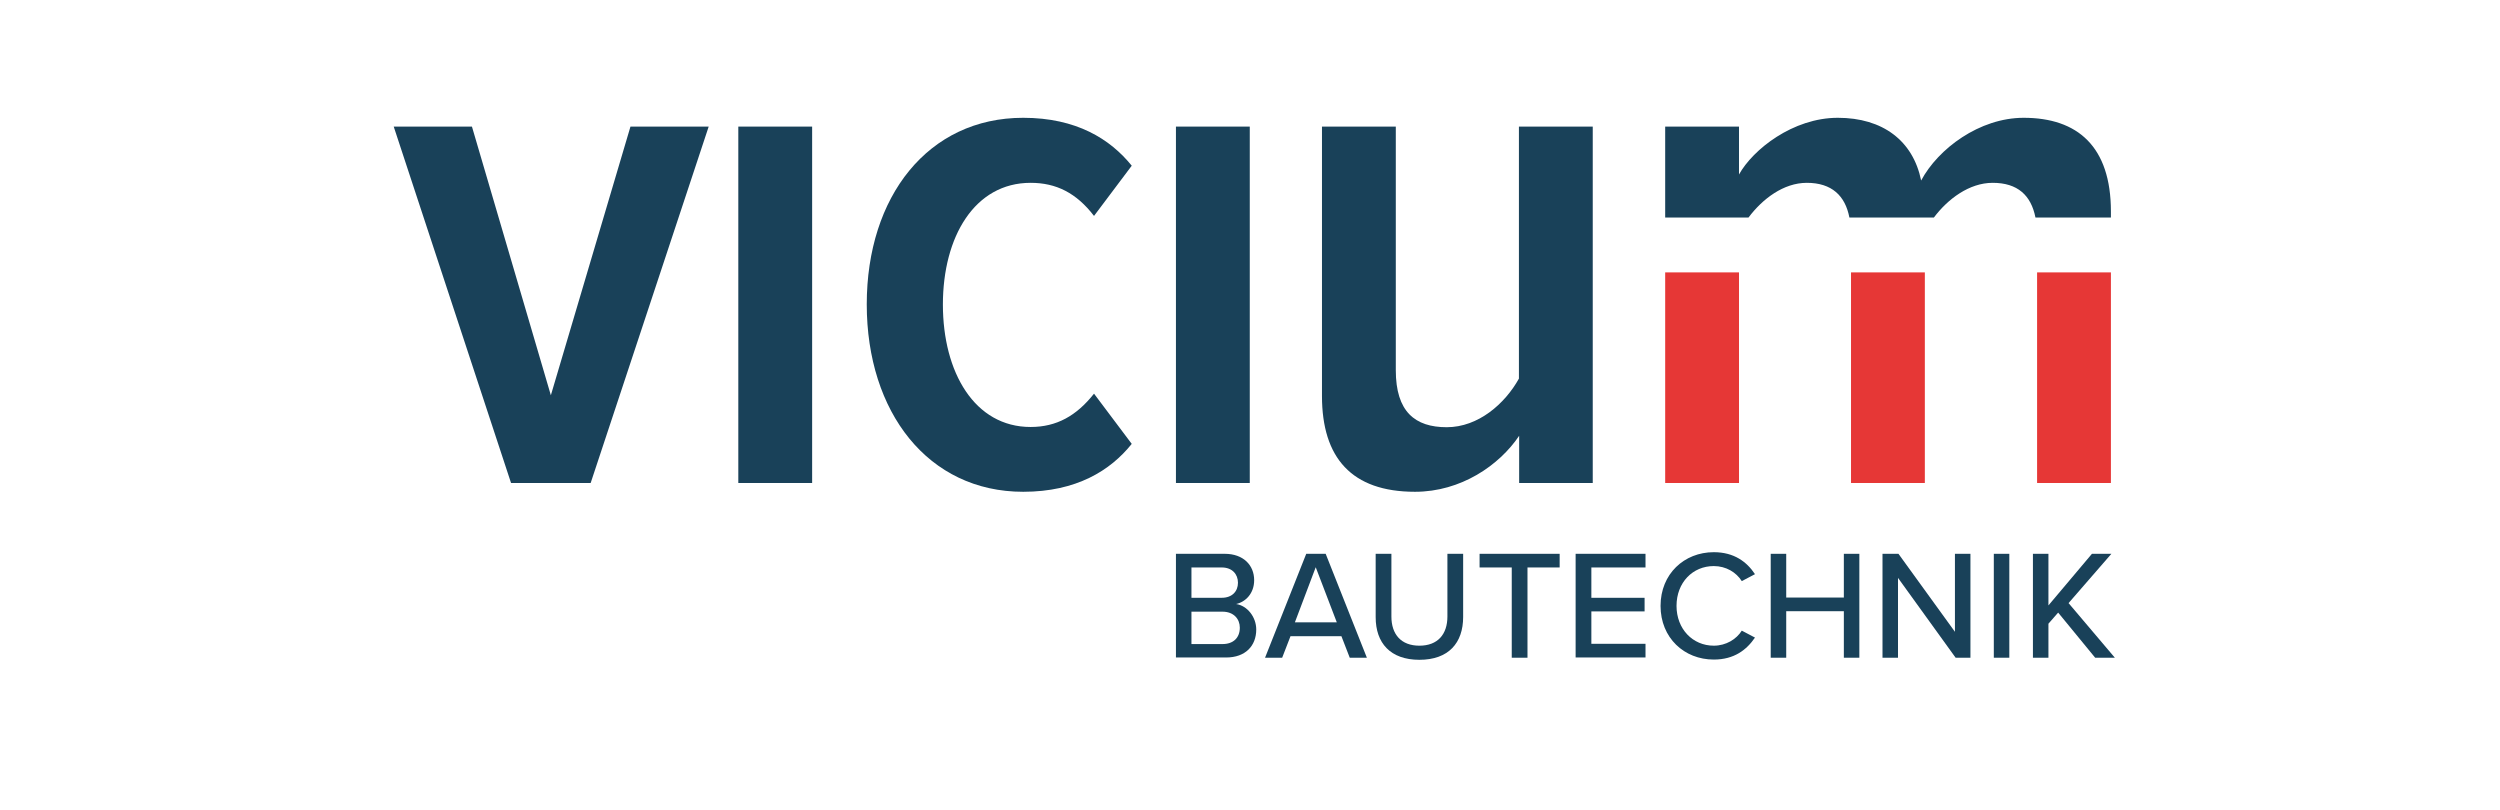
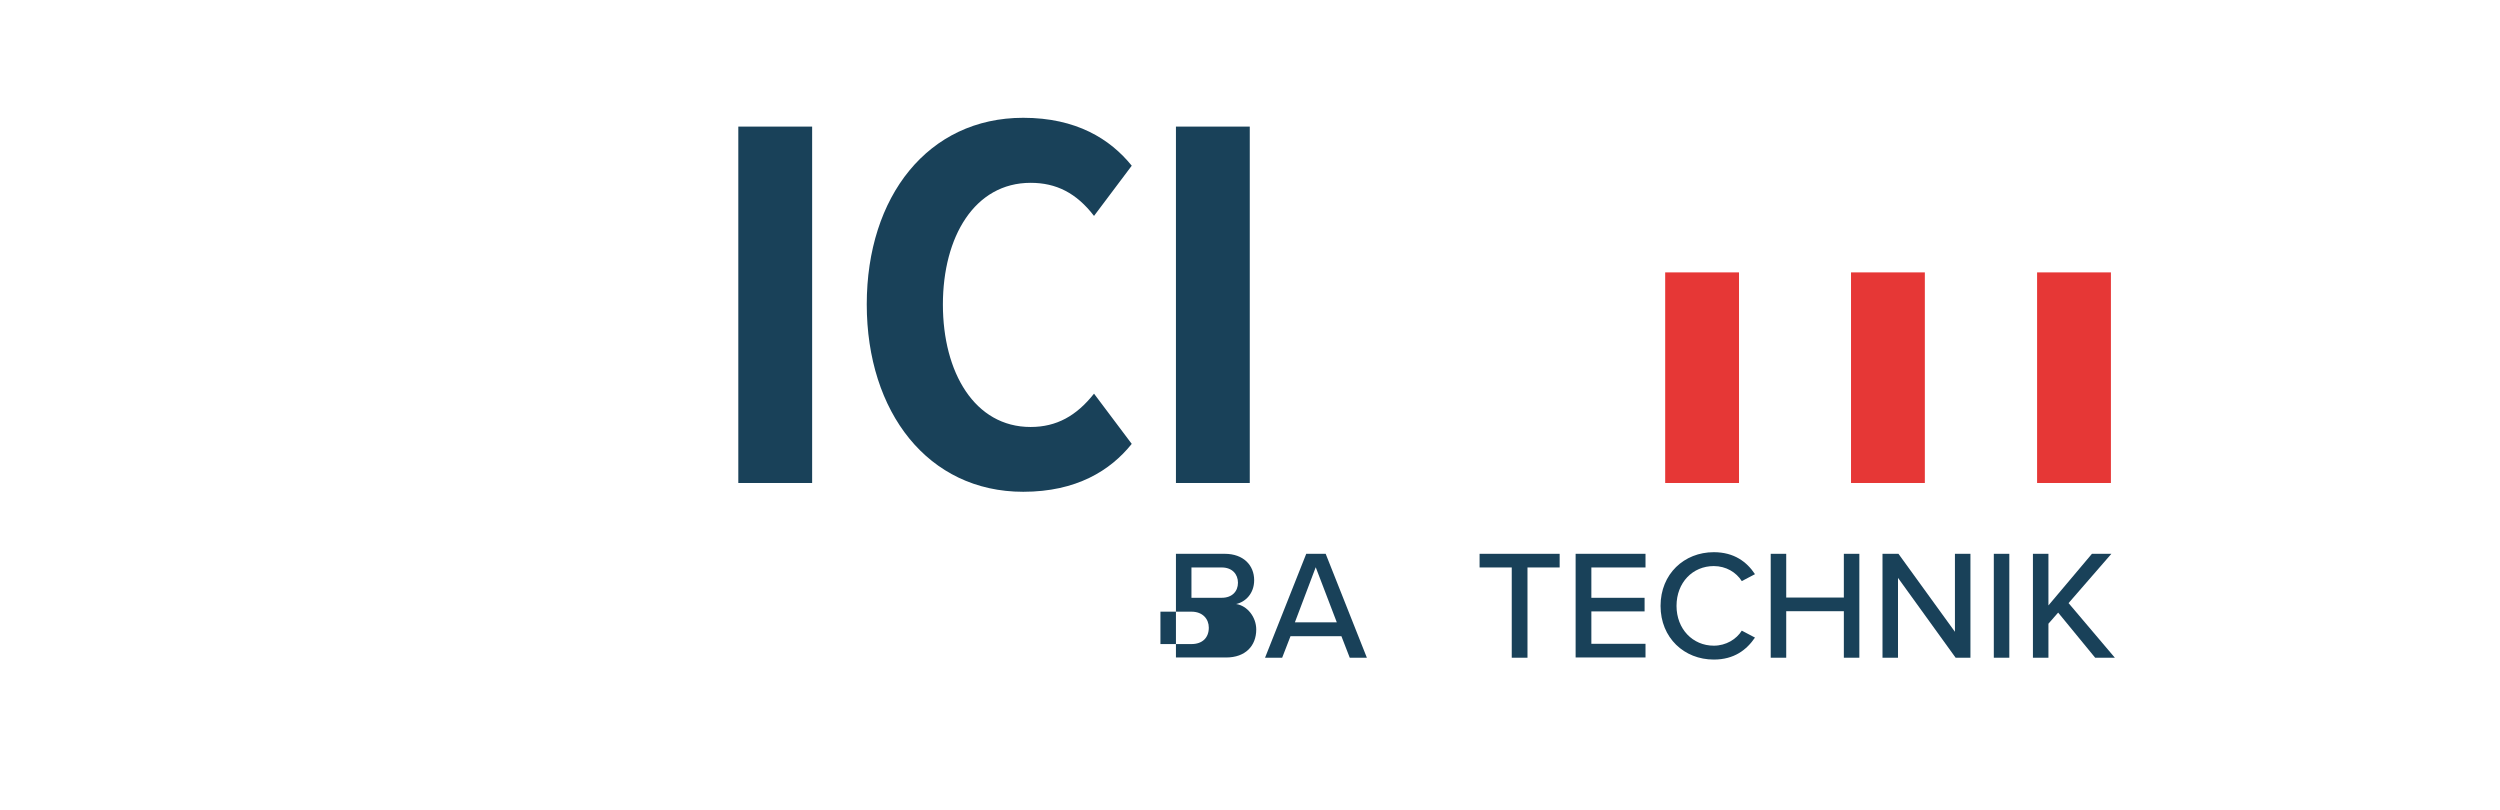
<svg xmlns="http://www.w3.org/2000/svg" version="1.1" id="Ebene_1" x="0px" y="0px" viewBox="0 0 1080 350" style="enable-background:new 0 0 1080 350;" xml:space="preserve" width="250" height="81">
  <style type="text/css">
	.st0{fill:#194159;}
	.st1{fill:#E63736;}
	.st2{enable-background:new    ;}
</style>
-   <path class="st0" d="M656.3,208.7v-20.4c-8.6,12.8-25.2,24.2-45,24.2c-27.4,0-40.2-14.7-40.2-41.4V54.7H603V160  c0,17.9,8.3,24.6,22,24.6s25.2-10.2,31.2-21V54.7h31.9v154H656.3z" />
  <g>
-     <path class="st0" d="M220.7,208.7L170,54.7h33.8l34.1,116.1l34.4-116.1h33.8l-51,154H220.7L220.7,208.7z" />
    <path class="st0" d="M318.9,208.7v-154h31.9v154H318.9z" />
    <path class="st0" d="M442,50.9c23,0,37.6,9.2,46.9,20.7l-16.3,21.7C465,83.4,456.3,79,445.2,79c-24.2,0-37.9,23.3-37.9,52.6   s13.7,52.9,37.9,52.9c11.2,0,19.8-4.8,27.4-14.4l16.3,21.7c-9.2,11.5-23.9,20.7-46.9,20.7c-41.1,0-67.6-34.4-67.6-81   S400.9,50.9,442,50.9L442,50.9z" />
    <path class="st0" d="M508,208.7v-154h31.9v154H508z" />
  </g>
  <g>
-     <path class="st0" d="M874.3,50.9c-19.1,0-37,13.4-44.3,27.1c-3.5-17.2-16.6-27.1-36-27.1s-36.7,13.7-42.7,24.5V54.7h-31.9V94h36   c6-8,15.1-15,25.2-15c10.8,0,16.6,5.6,18.4,15h36.5c6-8,15.3-15,25.4-15c10.8,0,16.6,5.4,18.5,15H912v-2.6   C912,63.3,897.6,50.9,874.3,50.9z" />
    <rect x="719.4" y="117.7" class="st1" width="31.9" height="91" />
    <rect x="799.7" y="117.7" class="st1" width="31.9" height="91" />
    <rect x="880.1" y="117.7" class="st1" width="31.9" height="91" />
  </g>
  <g class="st2">
-     <path class="st0" d="M508,284.2v-44.9h21.1c8,0,12.7,4.9,12.7,11.4c0,5.7-3.7,9.4-7.8,10.3c4.8,0.7,8.7,5.6,8.7,11   c0,7.1-4.7,12.1-13,12.1H508z M514.7,258.3h13.1c4.5,0,7-2.8,7-6.5c0-3.7-2.5-6.6-7-6.6h-13.1V258.3z M514.7,278.3h13.4   c4.7,0,7.5-2.7,7.5-7.1c0-3.7-2.6-6.9-7.5-6.9h-13.4V278.3z" />
+     <path class="st0" d="M508,284.2v-44.9h21.1c8,0,12.7,4.9,12.7,11.4c0,5.7-3.7,9.4-7.8,10.3c4.8,0.7,8.7,5.6,8.7,11   c0,7.1-4.7,12.1-13,12.1H508z M514.7,258.3h13.1c4.5,0,7-2.8,7-6.5c0-3.7-2.5-6.6-7-6.6h-13.1V258.3z M514.7,278.3c4.7,0,7.5-2.7,7.5-7.1c0-3.7-2.6-6.9-7.5-6.9h-13.4V278.3z" />
  </g>
  <g class="st2">
    <path class="st0" d="M583.1,284.2l-3.6-9.3h-22l-3.6,9.3h-7.4l17.8-44.9h8.4l17.8,44.9H583.1z M568.4,245.1l-9,23.8h18.1   L568.4,245.1z" />
  </g>
  <g class="st2">
-     <path class="st0" d="M594.3,239.3h6.8v27.1c0,7.7,4.2,12.6,12.1,12.6c7.9,0,12.1-4.9,12.1-12.6v-27.1h6.8v27.3   c0,11.2-6.3,18.5-18.9,18.5s-18.9-7.3-18.9-18.4V239.3z" />
    <path class="st0" d="M653.1,284.2v-39h-13.9v-5.9h34.6v5.9h-13.9v39H653.1z" />
    <path class="st0" d="M680.7,284.2v-44.9h30.2v5.9h-23.4v13.1h23v5.9h-23v14h23.4v5.9H680.7z" />
    <path class="st0" d="M717.4,261.8c0-13.8,10.2-23.2,23-23.2c8.8,0,14.3,4.2,17.8,9.5l-5.7,3c-2.4-3.8-6.8-6.5-12.1-6.5   c-9.1,0-16.1,7.1-16.1,17.2c0,10,7,17.2,16.1,17.2c5.3,0,9.8-2.8,12.1-6.5l5.7,3c-3.6,5.3-9,9.5-17.8,9.5   C727.6,285,717.4,275.6,717.4,261.8z" />
    <path class="st0" d="M796.6,284.2v-20.1h-24.9v20.1H765v-44.9h6.7v18.9h24.9v-18.9h6.7v44.9H796.6z" />
    <path class="st0" d="M844.9,284.2L820,249.7v34.5h-6.7v-44.9h6.9l24.4,33.7v-33.7h6.7v44.9H844.9z" />
    <path class="st0" d="M861.4,284.2v-44.9h6.7v44.9H861.4z" />
    <path class="st0" d="M905.2,284.2l-16-19.5l-4.2,4.8v14.7h-6.7v-44.9h6.7v22.3l18.8-22.3h8.4l-18.5,21.3l20,23.6H905.2z" />
  </g>
</svg>